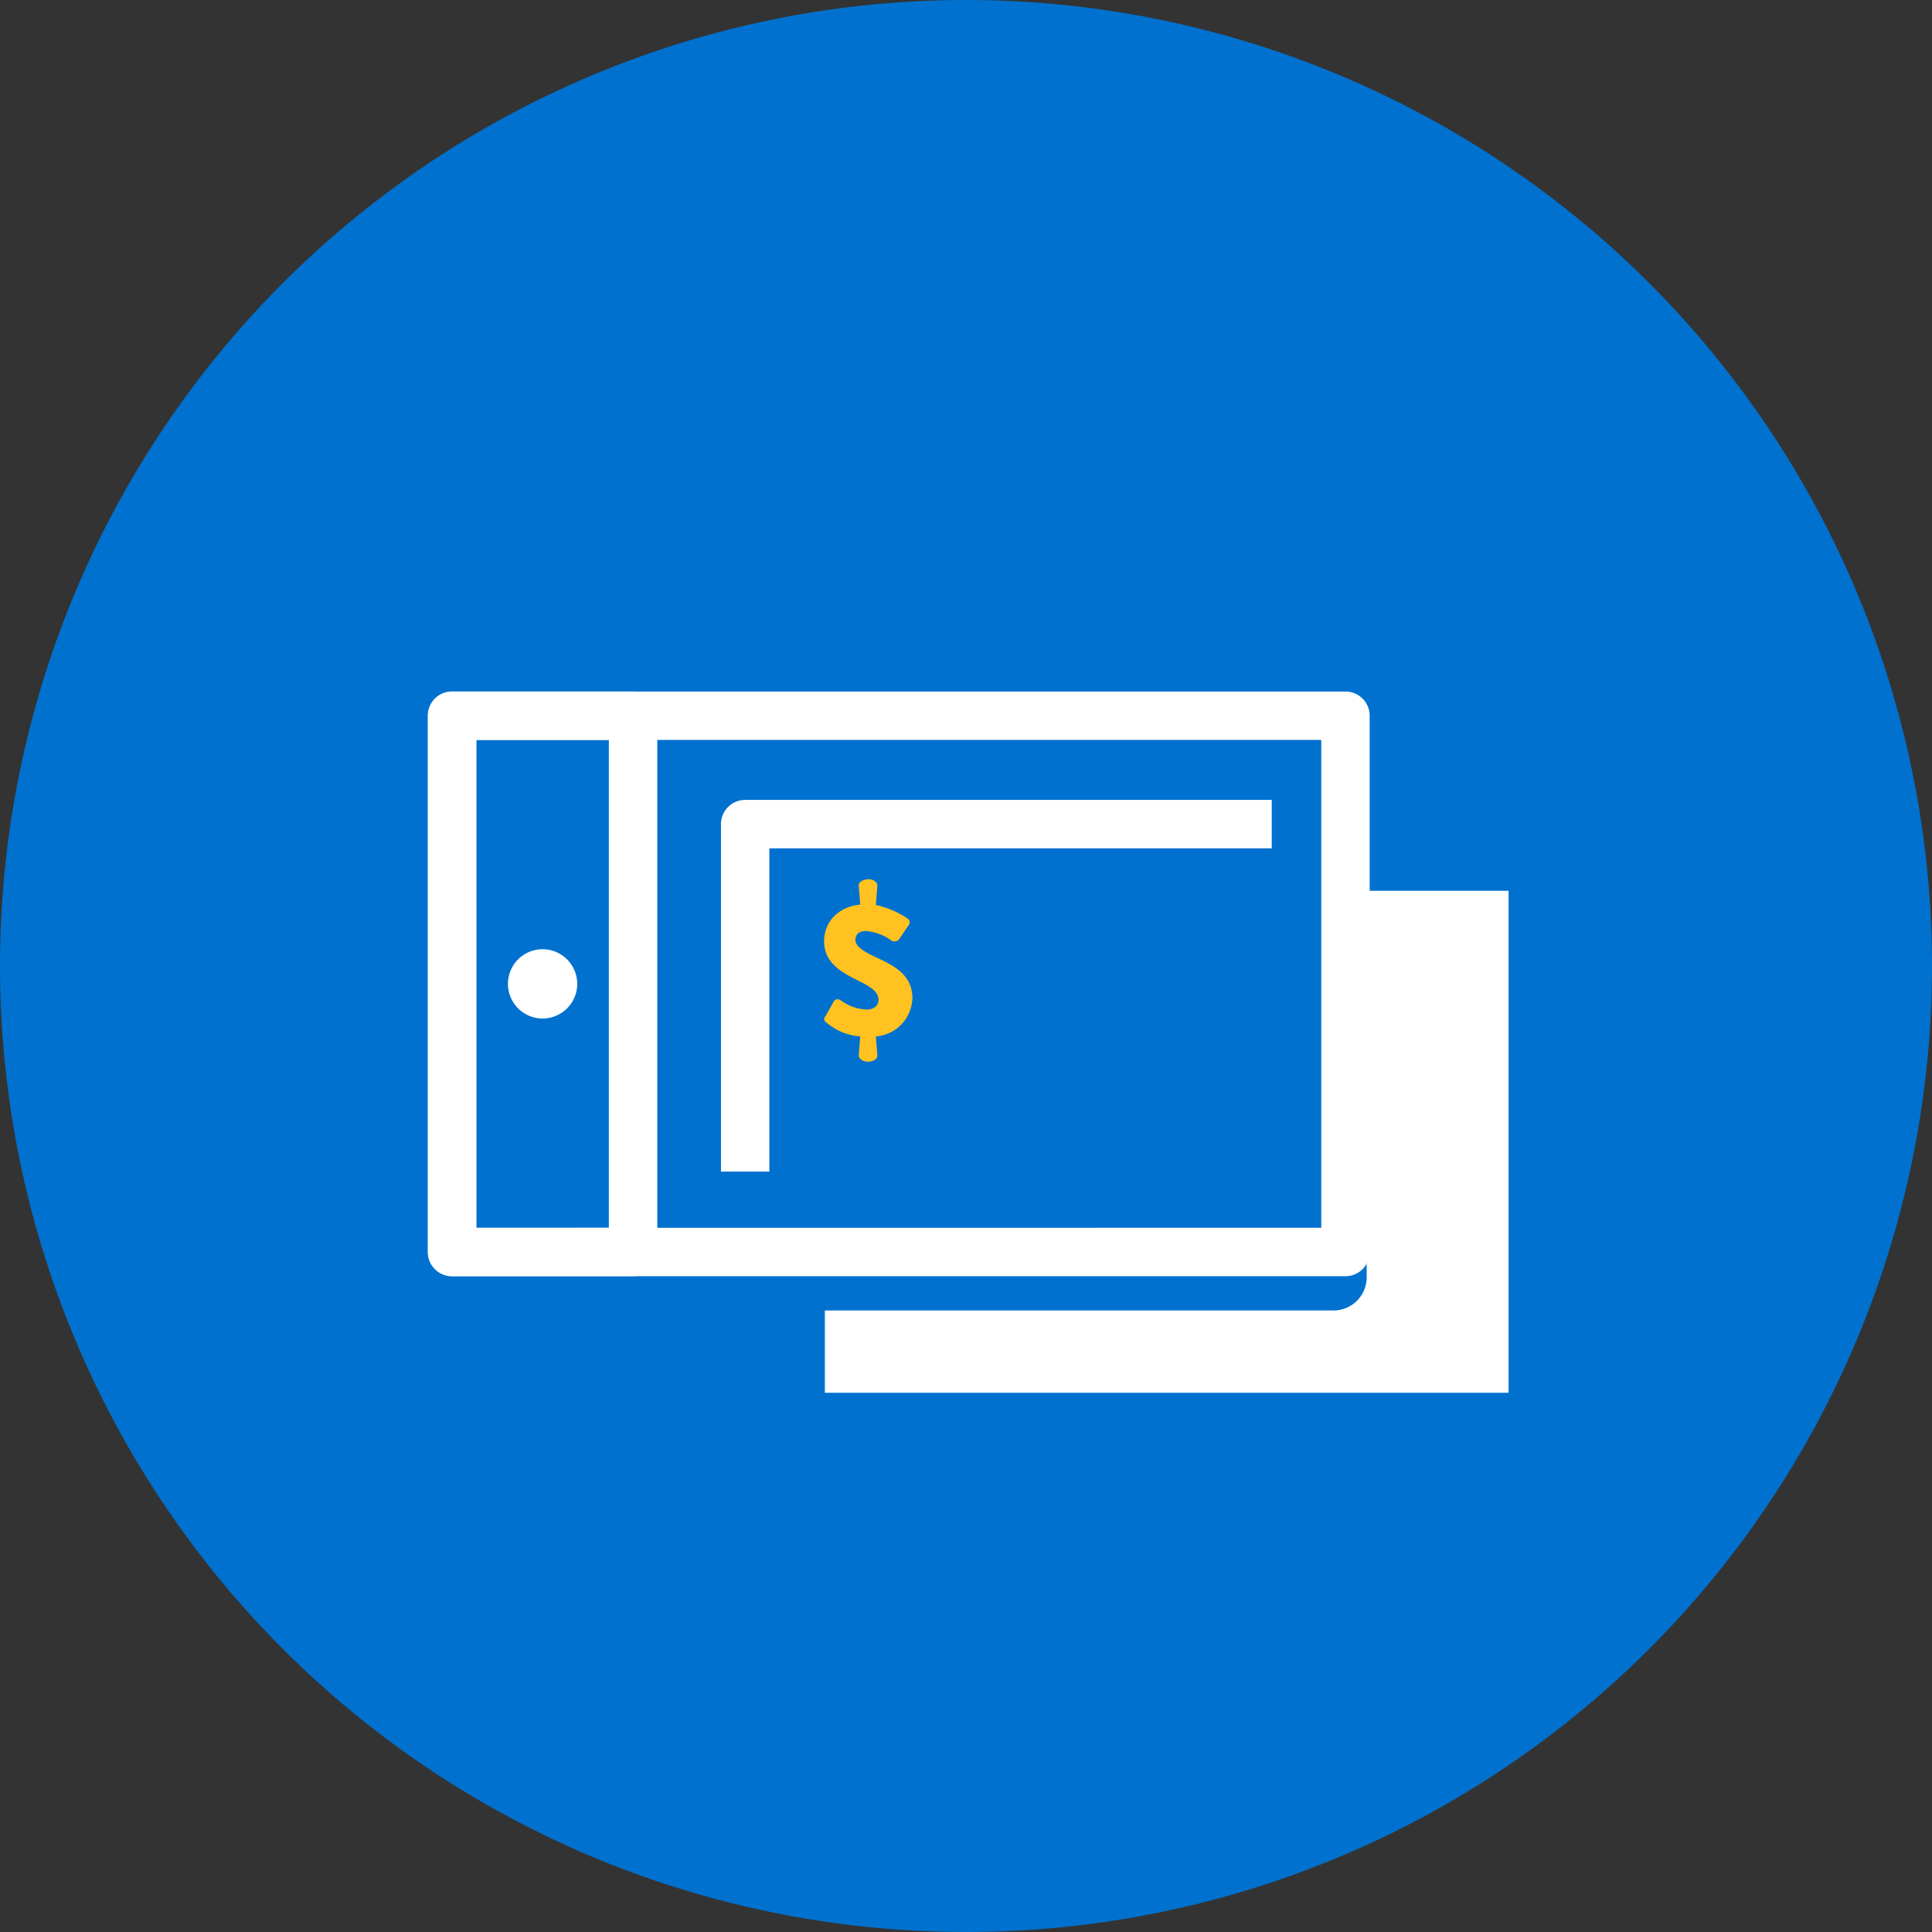
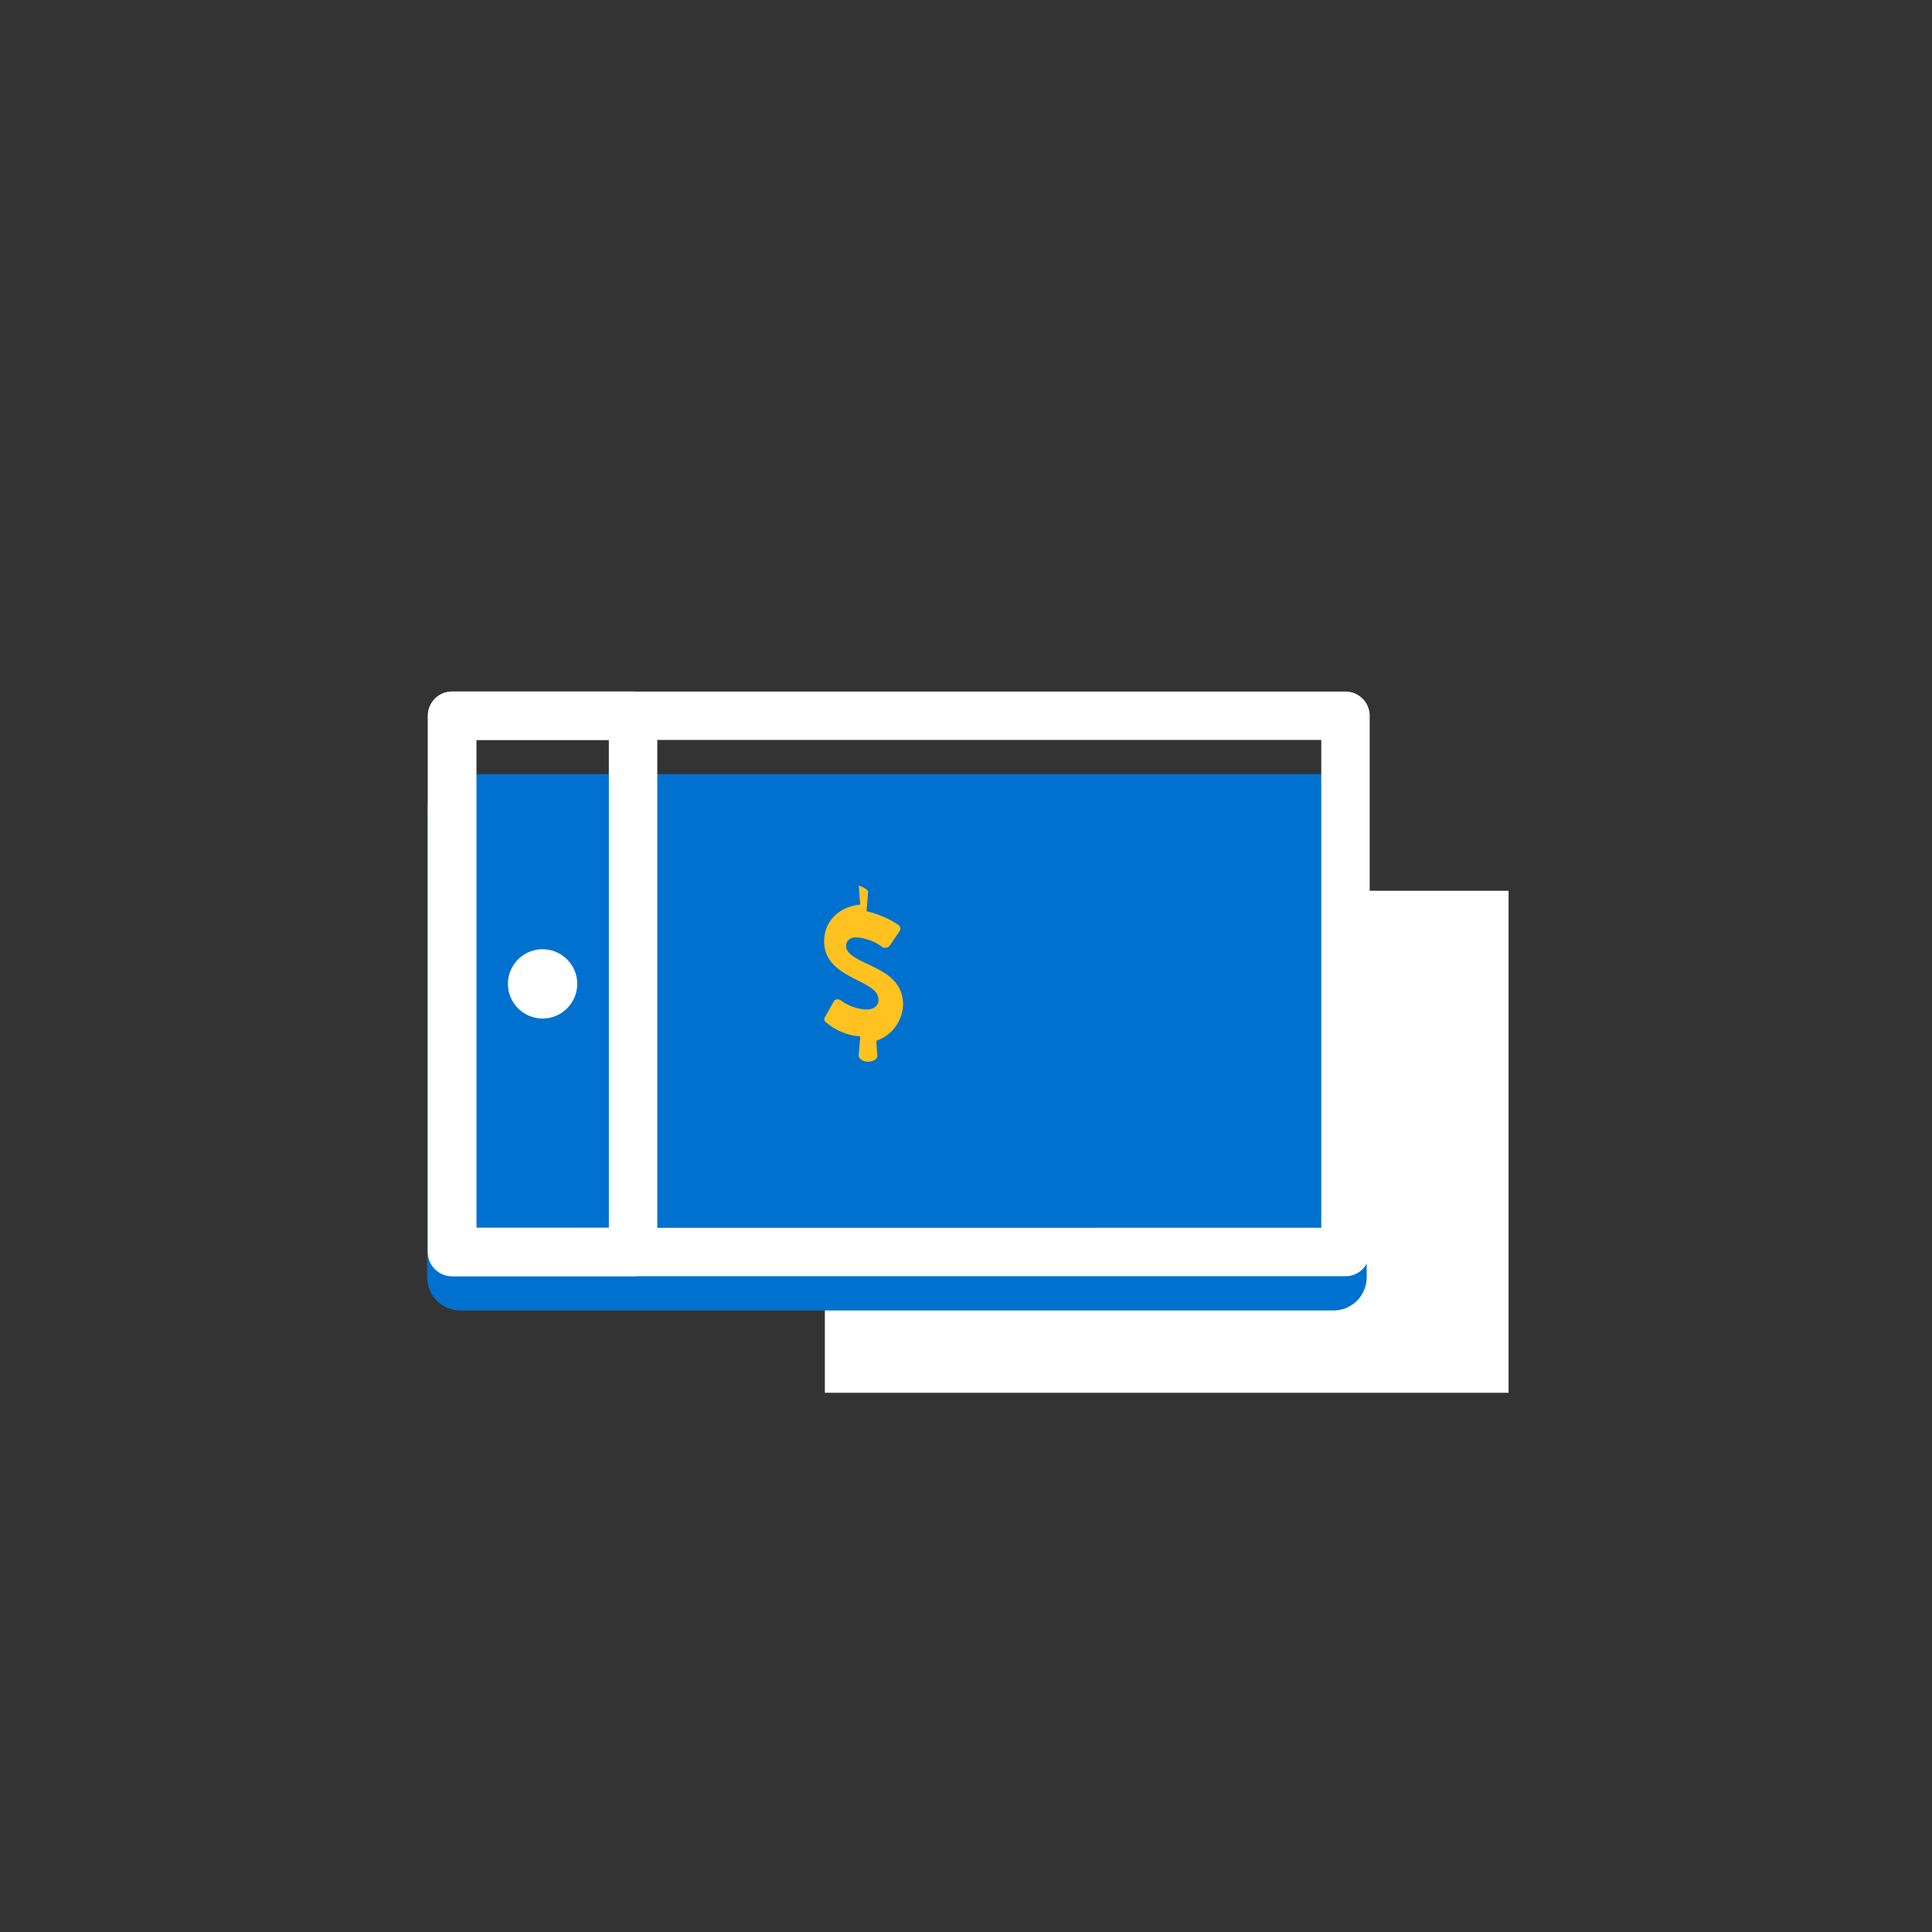
<svg xmlns="http://www.w3.org/2000/svg" width="142" height="142" viewBox="0 0 300 300">
  <rect x="0" y="0" width="300" height="300" fill="#333333" stroke="none" />
  <defs>
    <clipPath id="clip-path">
      <rect id="Rectangle_2711" data-name="Rectangle 2711" width="300" height="300" fill="none" />
    </clipPath>
    <clipPath id="clip-WMC-134_Deposit_Options_-_Icon_-_Add_Cash">
      <rect width="300" height="300" />
    </clipPath>
  </defs>
  <g id="WMC-134_Deposit_Options_-_Icon_-_Add_Cash" data-name="WMC-134 Deposit Options - Icon - Add Cash" clip-path="url(#clip-WMC-134_Deposit_Options_-_Icon_-_Add_Cash)">
    <g id="Group_4251" data-name="Group 4251">
      <g id="Group_4250" data-name="Group 4250" clip-path="url(#clip-path)">
-         <path id="Path_1907" data-name="Path 1907" d="M150,0A150,150,0,1,1,0,150,150,150,0,0,1,150,0" fill="#0071ce" />
        <rect id="Rectangle_2709" data-name="Rectangle 2709" width="106.168" height="77.949" transform="translate(128.084 138.319)" fill="#fff" />
        <path id="Path_1908" data-name="Path 1908" d="M119.846,207.9h135.6a5.158,5.158,0,0,1,5.147,5.147v72.976a5.158,5.158,0,0,1-5.147,5.146h-135.6a5.158,5.158,0,0,1-5.146-5.146V213.047a5.158,5.158,0,0,1,5.146-5.147" transform="translate(-48.374 -87.68)" fill="#0071ce" />
-         <rect id="Rectangle_2710" data-name="Rectangle 2710" width="138.724" height="83.269" transform="translate(70.2 111.141)" fill="#0071ce" />
        <path id="Path_1909" data-name="Path 1909" d="M257.383,276.486H118.659a3.759,3.759,0,0,1-3.759-3.759V189.459a3.759,3.759,0,0,1,3.759-3.759H257.383a3.759,3.759,0,0,1,3.759,3.759v83.269a3.759,3.759,0,0,1-3.759,3.759m-134.965-7.517H253.624V193.217H122.417Z" transform="translate(-48.458 -78.318)" fill="#fff" />
-         <path id="Path_1910" data-name="Path 1910" d="M201.117,272.51H193.6V218.559a3.759,3.759,0,0,1,3.759-3.759h81.766v7.517H201.117Z" transform="translate(-81.649 -90.59)" fill="#fff" />
        <path id="Path_1911" data-name="Path 1911" d="M146.762,276.486h-28.1a3.759,3.759,0,0,1-3.759-3.759V189.459a3.759,3.759,0,0,1,3.759-3.759h28.1a3.759,3.759,0,0,1,3.759,3.759v83.269a3.759,3.759,0,0,1-3.759,3.759m-24.345-7.517H143V193.217H122.417Z" transform="translate(-48.458 -78.318)" fill="#fff" />
        <path id="Path_1912" data-name="Path 1912" d="M141.778,254.9a5.378,5.378,0,1,1-5.378,5.378,5.378,5.378,0,0,1,5.378-5.378" transform="translate(-57.526 -107.502)" fill="#fff" />
-         <path id="Path_1913" data-name="Path 1913" d="M229.338,260.5l.231,2.949c.058.52-.636.983-1.446.983s-1.446-.463-1.446-.983l.231-2.949a9.1,9.1,0,0,1-5.32-2.2.569.569,0,0,1-.173-.81.057.057,0,0,1,.058-.058l1.33-2.371a.68.68,0,0,1,.925-.231h.058a7.293,7.293,0,0,0,4.106,1.5c1.1,0,1.85-.578,1.85-1.5,0-1.214-1.041-1.908-2.833-2.833-2.833-1.388-5.609-2.833-5.609-6.3,0-2.66,1.85-5.262,5.609-5.667l-.231-2.949c-.058-.52.636-.925,1.446-.983s1.446.463,1.446.983l-.231,3.007a14.689,14.689,0,0,1,4.973,2.14.722.722,0,0,1,.173.925l-1.5,2.2a.912.912,0,0,1-1.214.289l-.058-.058a7.786,7.786,0,0,0-3.932-1.446c-1.1,0-1.619.578-1.619,1.388,0,.925,1.041,1.677,3.007,2.6,2.544,1.214,5.84,2.544,5.84,6.476a6.136,6.136,0,0,1-5.667,5.9" transform="translate(-93.332 -99.57)" fill="#ffc220" />
+         <path id="Path_1913" data-name="Path 1913" d="M229.338,260.5l.231,2.949c.058.52-.636.983-1.446.983s-1.446-.463-1.446-.983l.231-2.949a9.1,9.1,0,0,1-5.32-2.2.569.569,0,0,1-.173-.81.057.057,0,0,1,.058-.058l1.33-2.371a.68.68,0,0,1,.925-.231h.058a7.293,7.293,0,0,0,4.106,1.5c1.1,0,1.85-.578,1.85-1.5,0-1.214-1.041-1.908-2.833-2.833-2.833-1.388-5.609-2.833-5.609-6.3,0-2.66,1.85-5.262,5.609-5.667l-.231-2.949s1.446.463,1.446.983l-.231,3.007a14.689,14.689,0,0,1,4.973,2.14.722.722,0,0,1,.173.925l-1.5,2.2a.912.912,0,0,1-1.214.289l-.058-.058a7.786,7.786,0,0,0-3.932-1.446c-1.1,0-1.619.578-1.619,1.388,0,.925,1.041,1.677,3.007,2.6,2.544,1.214,5.84,2.544,5.84,6.476a6.136,6.136,0,0,1-5.667,5.9" transform="translate(-93.332 -99.57)" fill="#ffc220" />
      </g>
    </g>
  </g>
</svg>